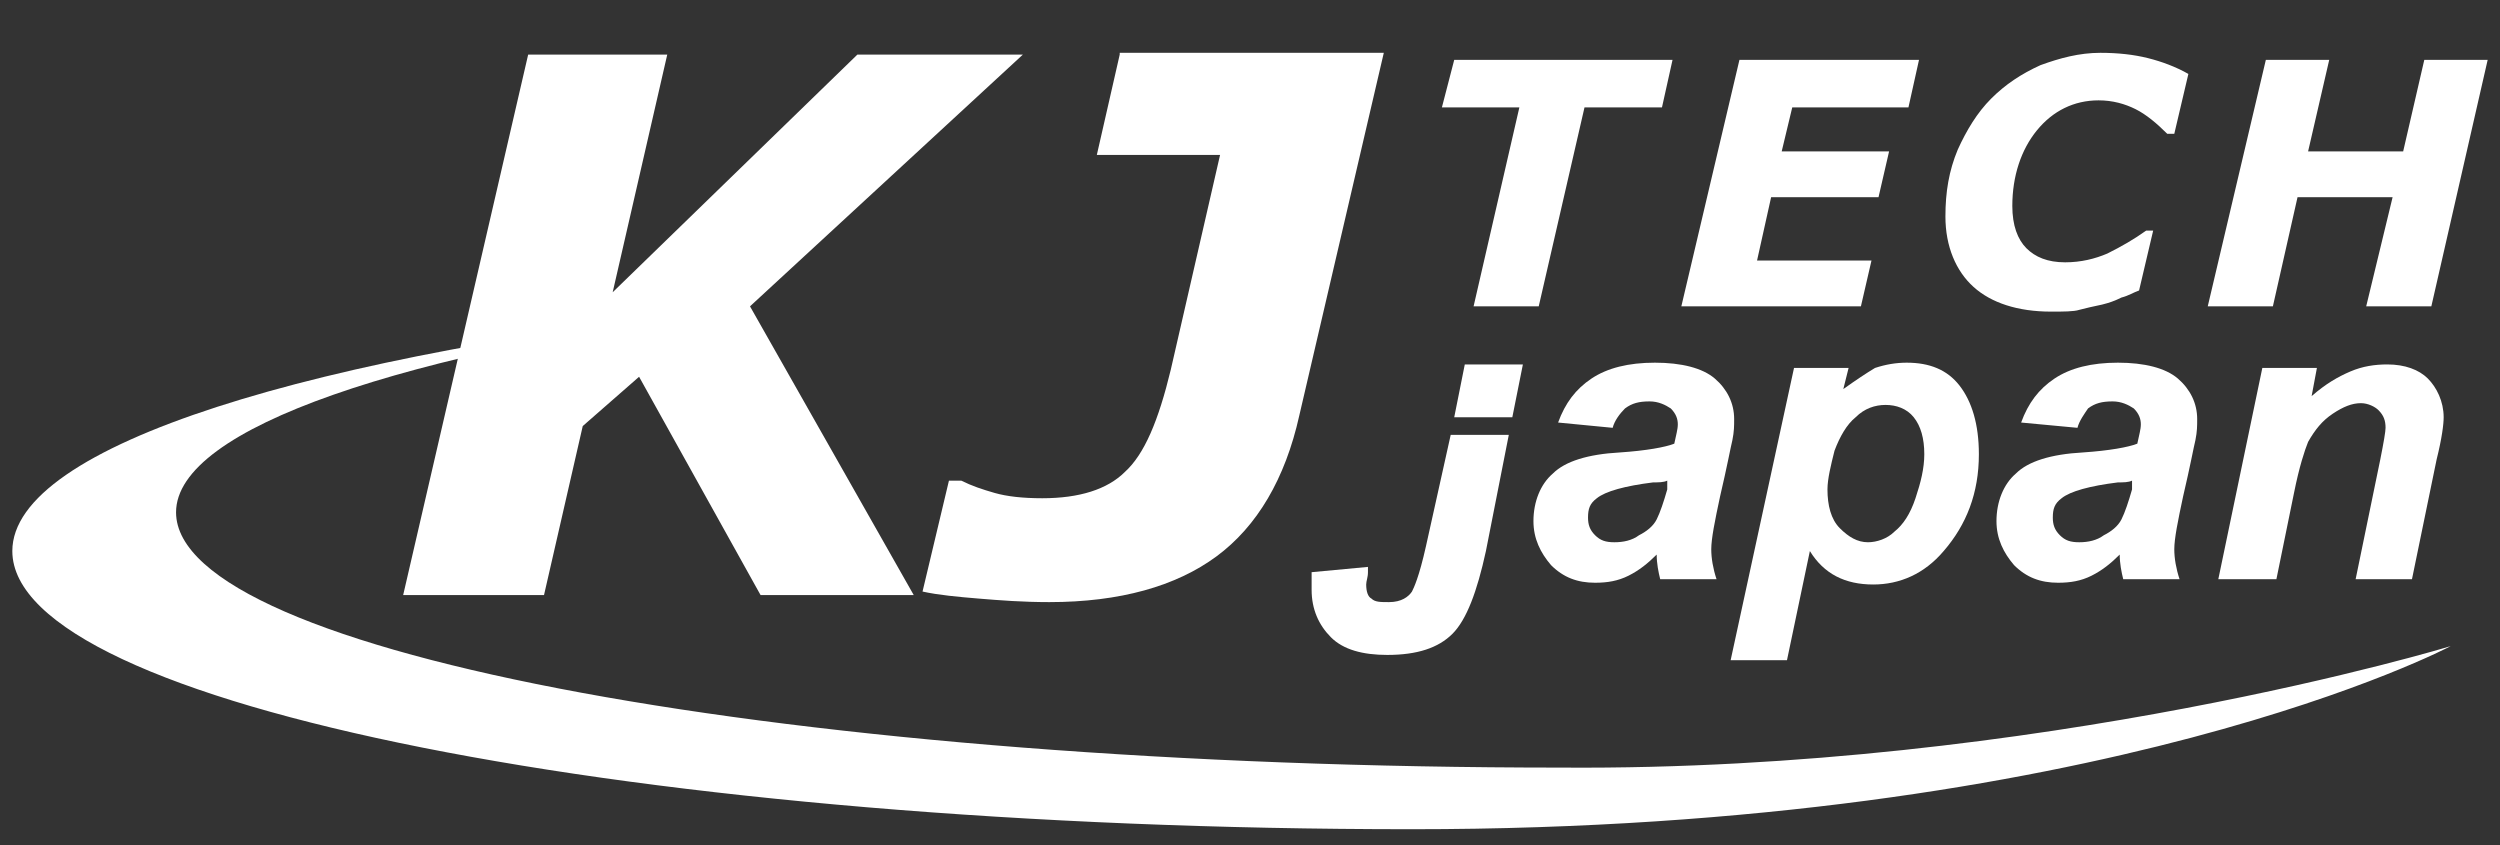
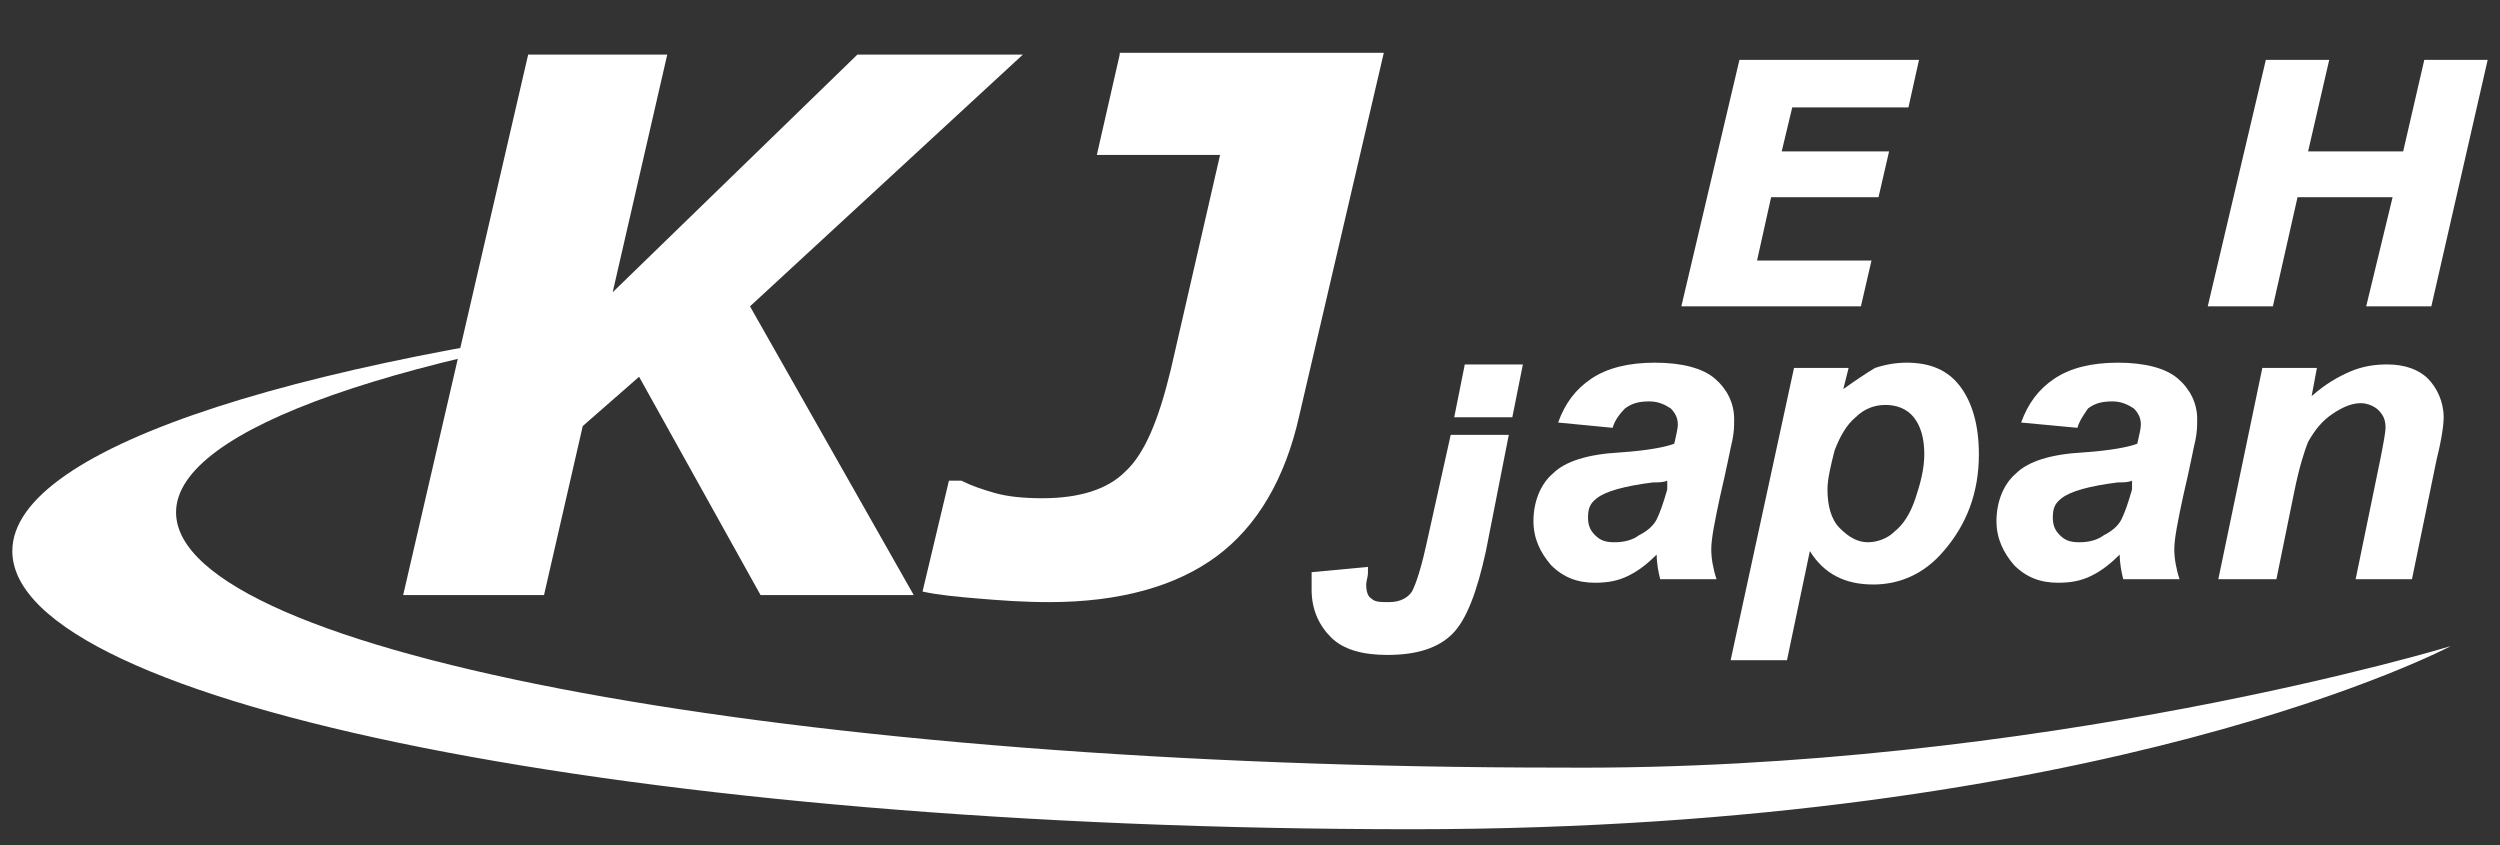
<svg xmlns="http://www.w3.org/2000/svg" version="1.1" id="レイヤー_1" x="0px" y="0px" viewBox="0 0 142 48" style="enable-background:new 0 0 142 48;" xml:space="preserve">
  <rect x="0" y="0" width="142" height="48" fill="#333333" stroke="none" />
  <style type="text/css">
	.st0{fill:#FFFFFF;}
</style>
  <polygon class="st0" points="48.7,3.1 34.8,16.6 37.9,3.1 30,3.1 22.9,33.8 30.9,33.8 33.1,24.2 36.3,21.4 43.2,33.8 51.9,33.8   42.6,17.4 58.1,3.1 " />
  <path class="st0" d="M63.6,3.1l-1.3,5.7h7L66.5,21c-0.7,2.9-1.5,4.8-2.6,5.8c-1,1-2.6,1.5-4.7,1.5c-1.1,0-2-0.1-2.7-0.3  c-0.7-0.2-1.3-0.4-1.9-0.7h-0.7l-1.5,6.3c0.9,0.2,2,0.3,3.2,0.4c1.2,0.1,2.5,0.2,4,0.2c4,0,7.2-0.9,9.5-2.6c2.3-1.7,3.9-4.4,4.7-8  l4.8-20.6H63.6z" />
-   <polygon class="st0" points="94.4,6.1 90,6.1 87.4,17.4 83.7,17.4 86.3,6.1 81.9,6.1 82.6,3.4 95,3.4 " />
  <polygon class="st0" points="109,3.4 108.4,6.1 101.8,6.1 101.2,8.6 107.3,8.6 106.7,11.2 100.6,11.2 99.8,14.8 106.3,14.8   105.7,17.4 95.5,17.4 98.8,3.4 " />
-   <path class="st0" d="M116.5,17.7c-1.9,0-3.4-0.5-4.4-1.4c-1-0.9-1.6-2.3-1.6-4c0-1.4,0.2-2.6,0.7-3.8c0.5-1.1,1.1-2.1,1.9-2.9  c0.8-0.8,1.7-1.4,2.8-1.9c1.1-0.4,2.2-0.7,3.4-0.7c1,0,1.9,0.1,2.7,0.3c0.8,0.2,1.6,0.5,2.3,0.9l-0.8,3.4h-0.4  c-0.6-0.6-1.2-1.1-1.8-1.4c-0.6-0.3-1.3-0.5-2.1-0.5c-1.4,0-2.6,0.6-3.5,1.7c-0.9,1.1-1.4,2.6-1.4,4.3c0,1.1,0.3,1.9,0.8,2.4  c0.5,0.5,1.2,0.8,2.2,0.8c0.9,0,1.7-0.2,2.4-0.5c0.8-0.4,1.5-0.8,2.2-1.3h0.4l-0.8,3.4c-0.3,0.1-0.6,0.3-1,0.4  c-0.4,0.2-0.7,0.3-1.1,0.4c-0.5,0.1-0.9,0.2-1.3,0.3C117.8,17.7,117.2,17.7,116.5,17.7" />
  <polygon class="st0" points="141.3,3.4 138.1,17.4 134.4,17.4 135.9,11.2 130.5,11.2 129.1,17.4 125.4,17.4 128.7,3.4 132.3,3.4   131.1,8.6 136.5,8.6 137.7,3.4 " />
  <path class="st0" d="M78.8,37.2c-1.4,0-2.5-0.3-3.2-1c-0.7-0.7-1.1-1.6-1.1-2.7c0-0.2,0-0.5,0-0.8l0-0.2l3.2-0.3l0,0.3  c0,0.3-0.1,0.5-0.1,0.7c0,0.4,0.1,0.7,0.3,0.8c0.2,0.2,0.5,0.2,1,0.2c0.7,0,1.1-0.3,1.3-0.6c0.1-0.2,0.4-0.8,0.8-2.6l1.4-6.3h3.3  l-1.3,6.6c-0.5,2.3-1.1,3.9-1.9,4.7C81.7,36.8,80.5,37.2,78.8,37.2z" />
  <g>
    <polygon class="st0" points="83.2,20.7 82.6,23.7 85.9,23.7 86.5,20.7  " />
  </g>
  <path class="st0" d="M91.6,24.3L88.5,24c0.4-1.1,1-1.9,1.9-2.5c0.9-0.6,2.1-0.9,3.6-0.9c1.5,0,2.7,0.3,3.4,0.9  c0.7,0.6,1.1,1.4,1.1,2.3c0,0.4,0,0.7-0.1,1.2c-0.1,0.4-0.3,1.5-0.7,3.2c-0.3,1.4-0.5,2.4-0.5,3c0,0.5,0.1,1.1,0.3,1.7h-3.2  c-0.1-0.4-0.2-0.9-0.2-1.4c-0.5,0.5-1,0.9-1.6,1.2c-0.6,0.3-1.2,0.4-1.9,0.4c-1,0-1.8-0.3-2.5-1c-0.6-0.7-1-1.5-1-2.5  c0-1.1,0.4-2.1,1.1-2.7c0.7-0.7,2-1.1,3.8-1.2c1.5-0.1,2.6-0.3,3.1-0.5c0.1-0.5,0.2-0.8,0.2-1.1c0-0.3-0.1-0.6-0.4-0.9  c-0.3-0.2-0.7-0.4-1.2-0.4c-0.6,0-1,0.1-1.4,0.4C92,23.5,91.7,23.9,91.6,24.3z M94.7,27.3c-0.2,0.1-0.5,0.1-0.8,0.1  c-1.6,0.2-2.7,0.5-3.2,0.9c-0.4,0.3-0.5,0.6-0.5,1.1c0,0.4,0.1,0.7,0.4,1c0.3,0.3,0.6,0.4,1.1,0.4c0.5,0,1-0.1,1.4-0.4  c0.4-0.2,0.8-0.5,1-0.9c0.2-0.4,0.4-1,0.6-1.7L94.7,27.3z" />
  <path class="st0" d="M101.9,20.9h3.1l-0.3,1.2c0.7-0.5,1.3-0.9,1.8-1.2c0.6-0.2,1.2-0.3,1.8-0.3c1.3,0,2.3,0.4,3,1.3  s1.1,2.2,1.1,3.9c0,2.2-0.7,4-2,5.5c-1.1,1.3-2.5,1.9-4,1.9c-1.6,0-2.8-0.6-3.6-1.9l-1.3,6.2h-3.2L101.9,20.9z M103.8,27.8  c0,0.9,0.2,1.7,0.7,2.2c0.5,0.5,1,0.8,1.6,0.8c0.5,0,1.1-0.2,1.5-0.6c0.5-0.4,0.9-1,1.2-1.9c0.3-0.9,0.5-1.7,0.5-2.5  c0-0.9-0.2-1.6-0.6-2.1c-0.4-0.5-1-0.7-1.6-0.7c-0.6,0-1.2,0.2-1.7,0.7c-0.5,0.4-0.9,1.1-1.2,1.9C104,26.4,103.8,27.2,103.8,27.8z" />
  <path class="st0" d="M118,24.3l-3.2-0.3c0.4-1.1,1-1.9,1.9-2.5c0.9-0.6,2.1-0.9,3.6-0.9c1.5,0,2.7,0.3,3.4,0.9  c0.7,0.6,1.1,1.4,1.1,2.3c0,0.4,0,0.7-0.1,1.2c-0.1,0.4-0.3,1.5-0.7,3.2c-0.3,1.4-0.5,2.4-0.5,3c0,0.5,0.1,1.1,0.3,1.7h-3.2  c-0.1-0.4-0.2-0.9-0.2-1.4c-0.5,0.5-1,0.9-1.6,1.2c-0.6,0.3-1.2,0.4-1.9,0.4c-1,0-1.8-0.3-2.5-1c-0.6-0.7-1-1.5-1-2.5  c0-1.1,0.4-2.1,1.1-2.7c0.7-0.7,2-1.1,3.8-1.2c1.5-0.1,2.6-0.3,3.1-0.5c0.1-0.5,0.2-0.8,0.2-1.1c0-0.3-0.1-0.6-0.4-0.9  c-0.3-0.2-0.7-0.4-1.2-0.4c-0.6,0-1,0.1-1.4,0.4C118.4,23.5,118.1,23.9,118,24.3z M121.1,27.3c-0.2,0.1-0.5,0.1-0.8,0.1  c-1.6,0.2-2.7,0.5-3.2,0.9c-0.4,0.3-0.5,0.6-0.5,1.1c0,0.4,0.1,0.7,0.4,1c0.3,0.3,0.6,0.4,1.1,0.4c0.5,0,1-0.1,1.4-0.4  c0.4-0.2,0.8-0.5,1-0.9c0.2-0.4,0.4-1,0.6-1.7L121.1,27.3z" />
  <path class="st0" d="M128.5,20.9h3.1l-0.3,1.6c0.8-0.7,1.5-1.1,2.2-1.4c0.7-0.3,1.4-0.4,2.1-0.4c1,0,1.8,0.3,2.3,0.8  s0.9,1.3,0.9,2.2c0,0.4-0.1,1.2-0.4,2.4l-1.4,6.8h-3.2l1.4-6.8c0.2-1,0.3-1.6,0.3-1.8c0-0.4-0.1-0.7-0.4-1c-0.2-0.2-0.6-0.4-1-0.4  c-0.5,0-1,0.2-1.6,0.6s-1,0.9-1.4,1.6c-0.2,0.5-0.5,1.4-0.8,2.9l-1,4.9H126L128.5,20.9z" />
  <path class="st0" d="M0.7,31.3c0,8.7,35.6,15.8,79.5,15.8l0,0c39.4,0,59-10.4,59-10.4s-23.3,7.1-50.5,6.9l0,0  c-43.5,0-78.7-6.5-78.7-14.5l0,0c0-4.8,12.9-9.1,32.7-11.7l0,0C17.7,20.1,0.7,25.3,0.7,31.3" />
</svg>